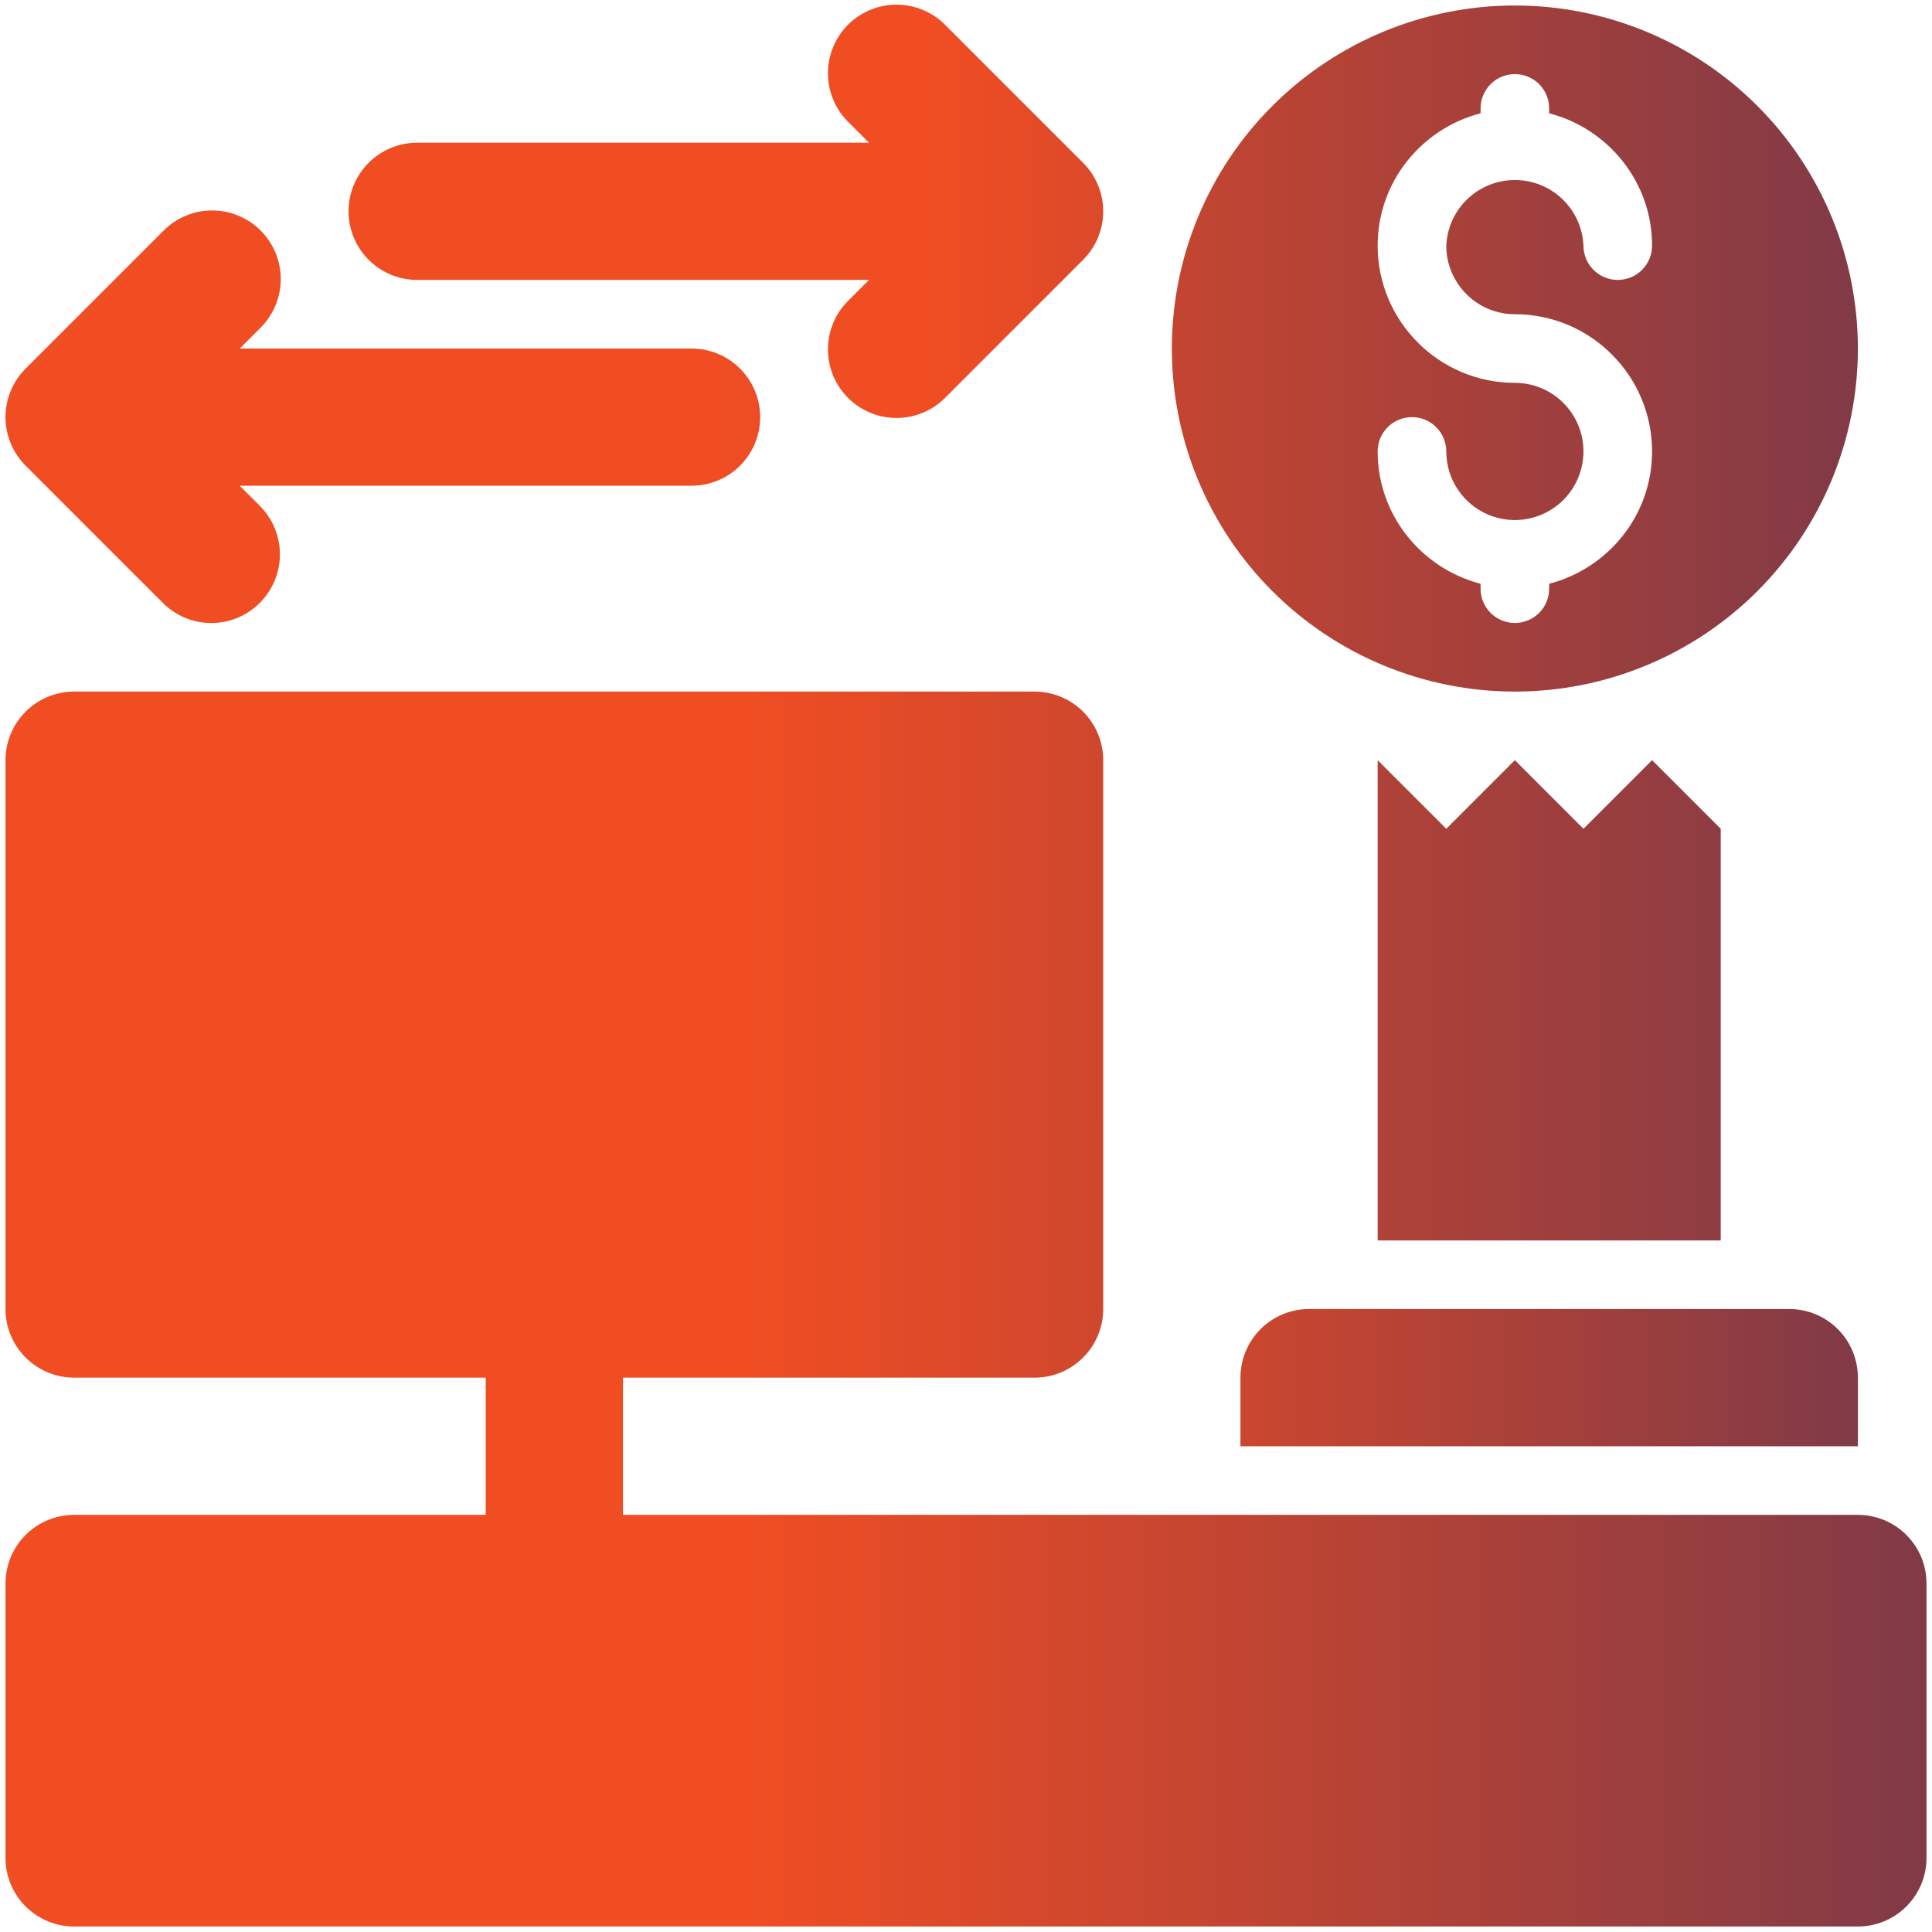
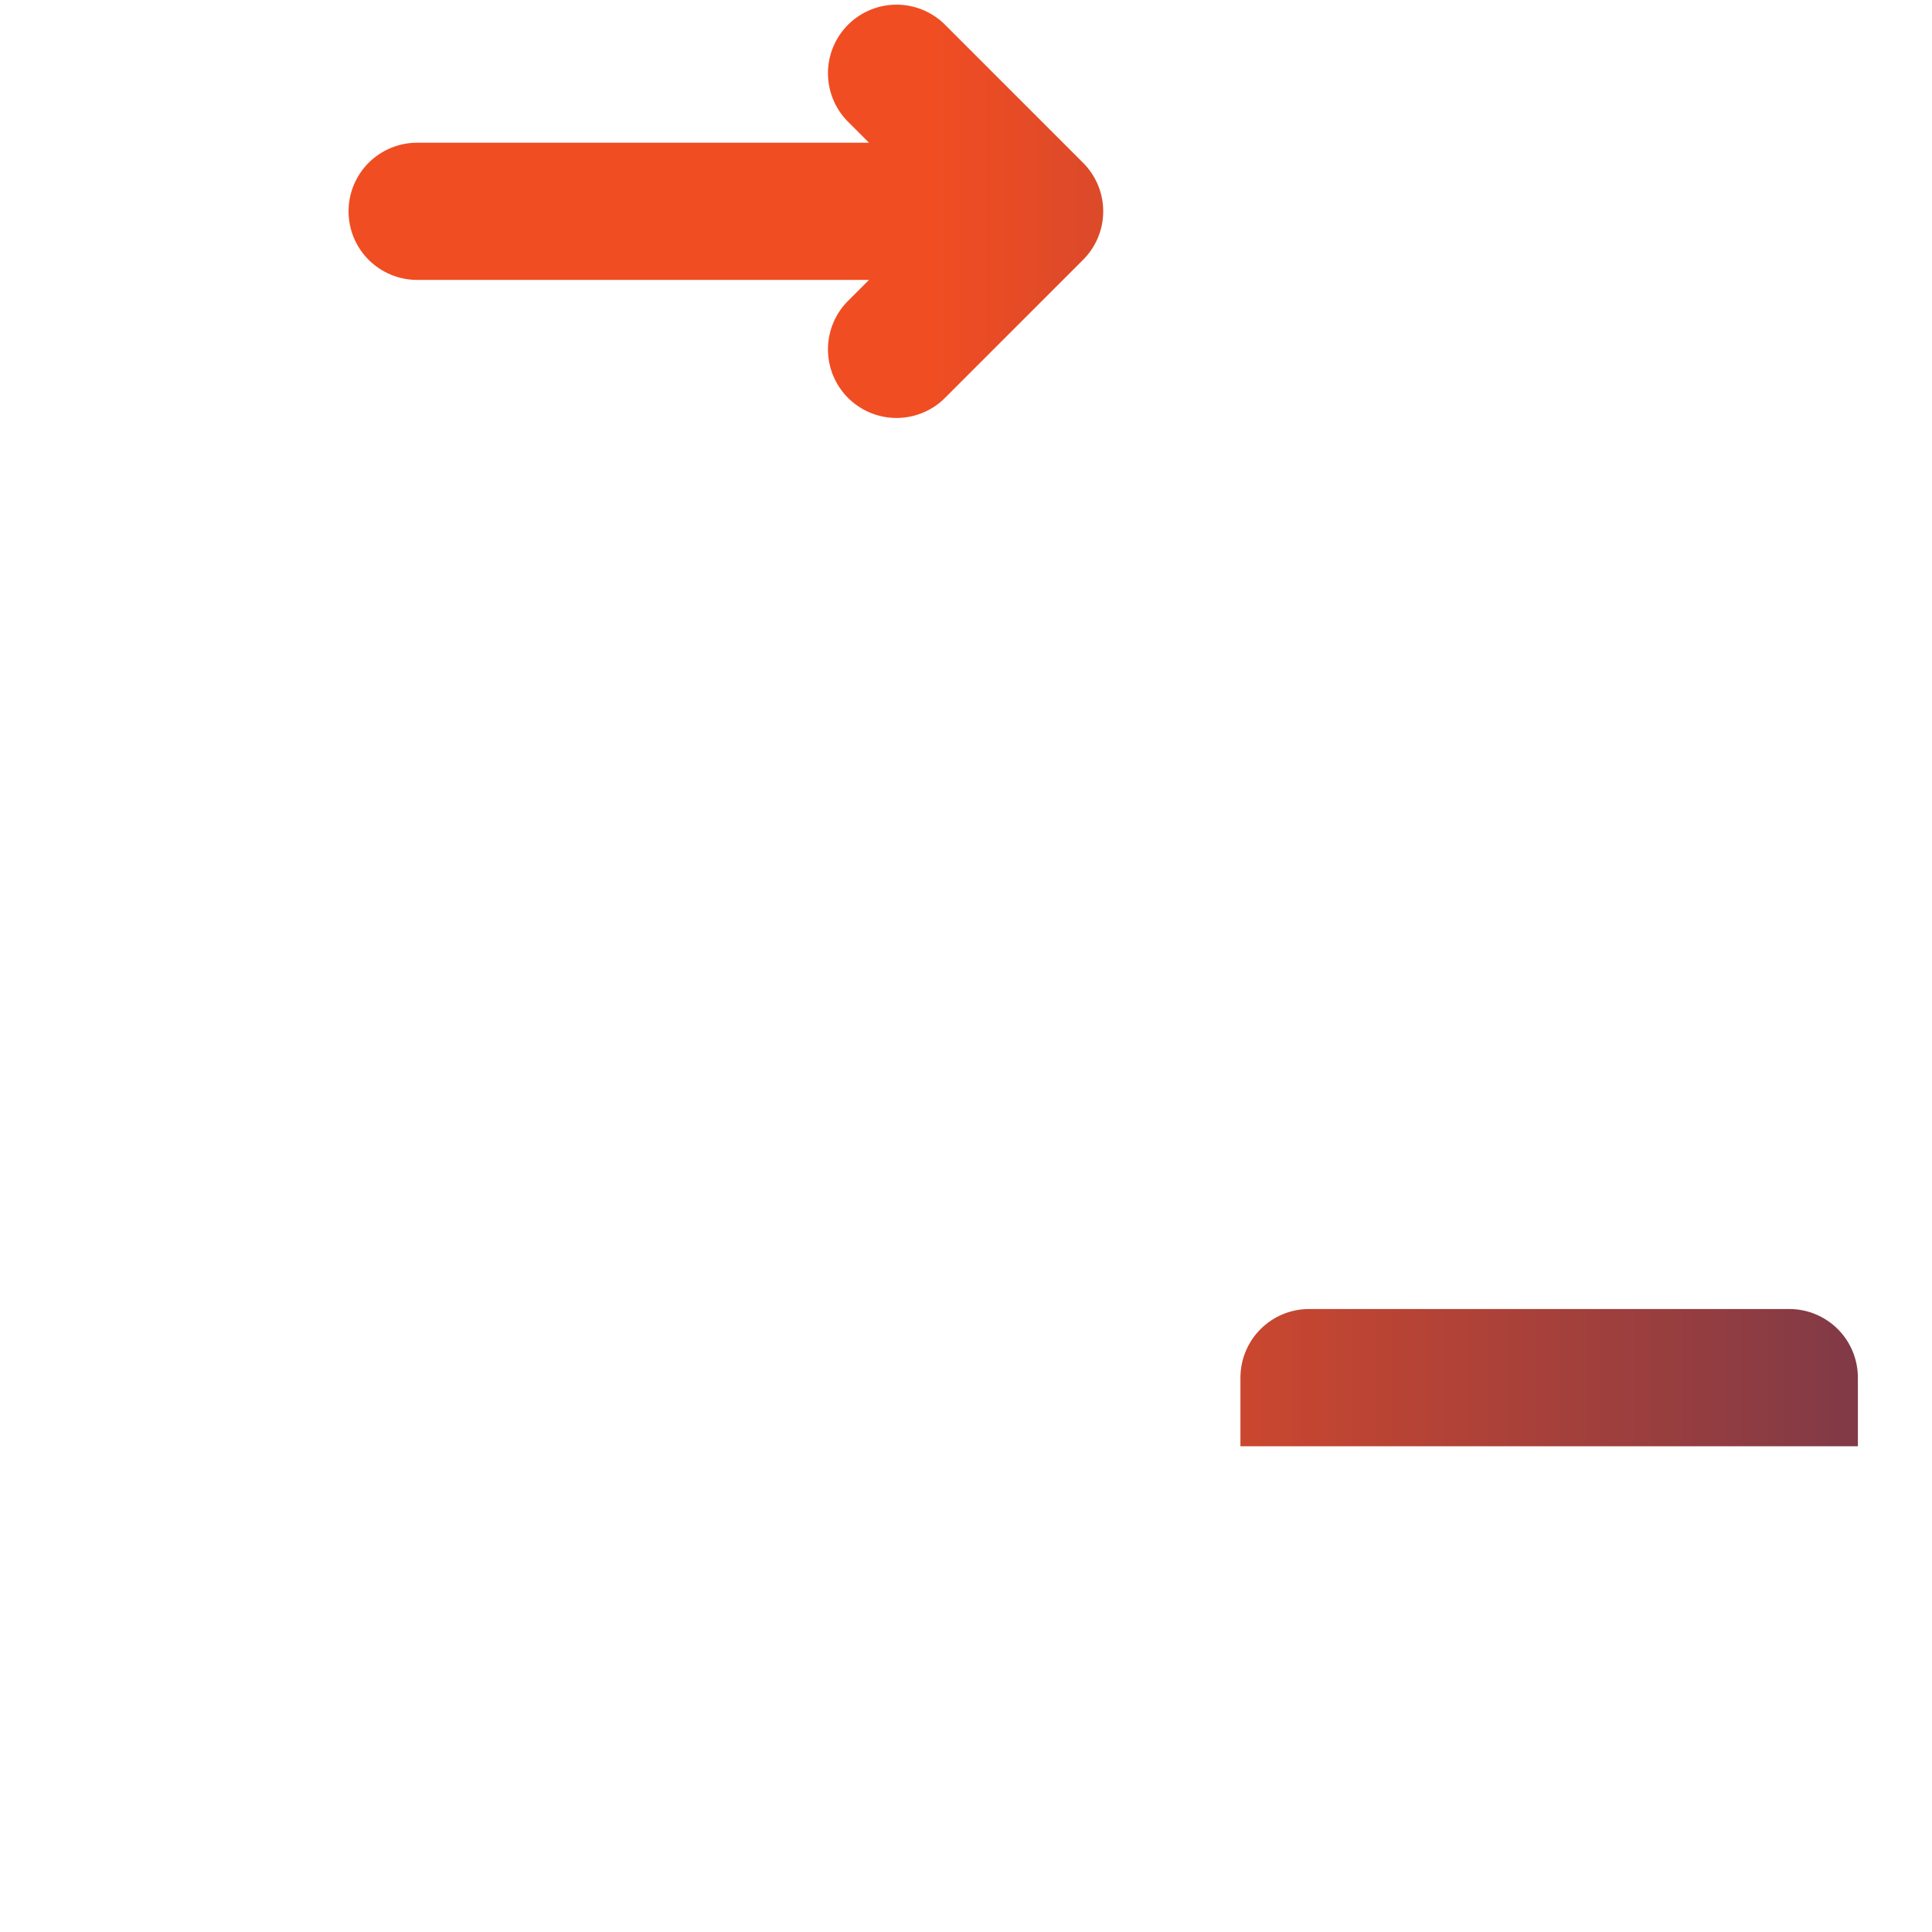
<svg xmlns="http://www.w3.org/2000/svg" width="44" height="44" viewBox="0 0 44 44" fill="none">
-   <path d="M42.312 34.5H14.188V31.375H23.562C23.977 31.375 24.374 31.21 24.667 30.917C24.96 30.624 25.125 30.227 25.125 29.812V17.312C25.125 16.898 24.96 16.501 24.667 16.208C24.374 15.915 23.977 15.75 23.562 15.75H1.688C1.273 15.75 0.876 15.915 0.583 16.208C0.29 16.501 0.125 16.898 0.125 17.312V29.812C0.125 30.227 0.29 30.624 0.583 30.917C0.876 31.21 1.273 31.375 1.688 31.375H11.062V34.5H1.688C1.273 34.5 0.876 34.665 0.583 34.958C0.29 35.251 0.125 35.648 0.125 36.062V42.312C0.125 42.727 0.29 43.124 0.583 43.417C0.876 43.71 1.273 43.875 1.688 43.875H42.312C42.727 43.875 43.124 43.71 43.417 43.417C43.71 43.124 43.875 42.727 43.875 42.312V36.062C43.875 35.648 43.71 35.251 43.417 34.958C43.124 34.665 42.727 34.5 42.312 34.5Z" fill="url(#paint0_linear_108_281)" />
  <path d="M28.25 31.375V32.938H42.312V31.375C42.312 30.961 42.148 30.563 41.855 30.27C41.562 29.977 41.164 29.812 40.75 29.812H29.812C29.398 29.812 29.001 29.977 28.708 30.27C28.415 30.563 28.25 30.961 28.25 31.375ZM9.5 6.375H19.791L19.333 6.833C19.184 6.977 19.064 7.149 18.983 7.34C18.901 7.531 18.858 7.736 18.856 7.943C18.854 8.151 18.894 8.356 18.972 8.548C19.051 8.74 19.167 8.915 19.313 9.062C19.46 9.208 19.635 9.324 19.827 9.403C20.019 9.481 20.224 9.521 20.432 9.519C20.639 9.517 20.844 9.474 21.035 9.392C21.226 9.31 21.398 9.191 21.542 9.042L24.667 5.917C24.96 5.624 25.125 5.227 25.125 4.813C25.125 4.398 24.96 4.001 24.667 3.708L21.542 0.583C21.398 0.434 21.226 0.315 21.035 0.233C20.844 0.151 20.639 0.108 20.432 0.106C20.224 0.104 20.019 0.144 19.827 0.222C19.635 0.301 19.46 0.417 19.313 0.563C19.167 0.71 19.051 0.885 18.972 1.077C18.894 1.269 18.854 1.474 18.856 1.682C18.858 1.889 18.901 2.094 18.983 2.285C19.064 2.476 19.184 2.648 19.333 2.792L19.791 3.25H9.5C9.086 3.25 8.688 3.415 8.395 3.708C8.102 4.001 7.938 4.398 7.938 4.813C7.938 5.227 8.102 5.624 8.395 5.917C8.688 6.21 9.086 6.375 9.5 6.375Z" fill="url(#paint1_linear_108_281)" />
-   <path d="M3.708 13.73C3.853 13.875 4.025 13.991 4.214 14.07C4.404 14.149 4.607 14.189 4.813 14.189C5.018 14.189 5.221 14.149 5.411 14.07C5.6 13.991 5.772 13.875 5.917 13.73C6.21 13.437 6.375 13.039 6.375 12.625C6.375 12.211 6.21 11.813 5.917 11.52L5.459 11.062H15.75C16.164 11.062 16.562 10.898 16.855 10.605C17.148 10.312 17.312 9.914 17.312 9.5C17.312 9.086 17.148 8.688 16.855 8.395C16.562 8.102 16.164 7.938 15.75 7.938H5.459L5.917 7.48C6.066 7.336 6.185 7.163 6.267 6.973C6.349 6.782 6.392 6.577 6.394 6.369C6.396 6.162 6.356 5.956 6.278 5.764C6.199 5.572 6.083 5.398 5.937 5.251C5.79 5.104 5.615 4.988 5.423 4.91C5.231 4.831 5.026 4.792 4.818 4.793C4.611 4.795 4.406 4.838 4.215 4.92C4.024 5.002 3.852 5.121 3.708 5.27L0.583 8.395C0.29 8.688 0.125 9.086 0.125 9.5C0.125 9.914 0.29 10.312 0.583 10.605L3.708 13.73ZM34.5 15.75C36.572 15.75 38.559 14.927 40.024 13.462C41.489 11.997 42.312 10.009 42.312 7.938C42.312 5.865 41.489 3.878 40.024 2.413C38.559 0.948 36.572 0.125 34.5 0.125C32.428 0.125 30.441 0.948 28.976 2.413C27.511 3.878 26.688 5.865 26.688 7.938C26.688 10.009 27.511 11.997 28.976 13.462C30.441 14.927 32.428 15.75 34.5 15.75ZM34.5 8.719C32.777 8.719 31.375 7.317 31.375 5.594C31.375 4.141 32.375 2.93 33.719 2.58V2.469C33.719 2.262 33.801 2.063 33.948 1.916C34.094 1.77 34.293 1.688 34.5 1.688C34.707 1.688 34.906 1.77 35.053 1.916C35.199 2.063 35.281 2.262 35.281 2.469V2.58C36.625 2.93 37.625 4.142 37.625 5.594C37.625 5.801 37.543 6 37.396 6.146C37.25 6.293 37.051 6.375 36.844 6.375C36.637 6.375 36.438 6.293 36.291 6.146C36.145 6 36.062 5.801 36.062 5.594C36.044 5.191 35.872 4.812 35.581 4.533C35.29 4.255 34.903 4.1 34.5 4.1C34.097 4.1 33.71 4.255 33.419 4.533C33.128 4.812 32.956 5.191 32.938 5.594C32.938 6.455 33.638 7.156 34.5 7.156C36.224 7.156 37.625 8.558 37.625 10.281C37.625 11.734 36.625 12.945 35.281 13.295V13.406C35.281 13.614 35.199 13.812 35.053 13.959C34.906 14.105 34.707 14.188 34.5 14.188C34.293 14.188 34.094 14.105 33.948 13.959C33.801 13.812 33.719 13.614 33.719 13.406V13.295C32.375 12.945 31.375 11.733 31.375 10.281C31.375 10.074 31.457 9.875 31.604 9.729C31.75 9.582 31.949 9.5 32.156 9.5C32.364 9.5 32.562 9.582 32.709 9.729C32.855 9.875 32.938 10.074 32.938 10.281C32.938 10.59 33.029 10.892 33.201 11.149C33.373 11.406 33.617 11.607 33.902 11.725C34.188 11.843 34.502 11.874 34.805 11.814C35.108 11.753 35.386 11.605 35.605 11.386C35.823 11.168 35.972 10.889 36.032 10.586C36.093 10.283 36.062 9.969 35.944 9.683C35.825 9.398 35.625 9.154 35.368 8.982C35.111 8.81 34.809 8.719 34.5 8.719ZM37.625 17.312L36.062 18.875L34.5 17.312L32.938 18.875L31.375 17.312V28.25H39.188V18.875L37.625 17.312Z" fill="url(#paint2_linear_108_281)" />
  <defs>
    <linearGradient id="paint0_linear_108_281" x1="0.125" y1="29.812" x2="66.169" y2="29.852" gradientUnits="userSpaceOnUse">
      <stop offset="0.256" stop-color="#F04D23" />
      <stop offset="1" stop-color="#242A64" />
    </linearGradient>
    <linearGradient id="paint1_linear_108_281" x1="7.938" y1="16.522" x2="59.829" y2="16.543" gradientUnits="userSpaceOnUse">
      <stop offset="0.256" stop-color="#F04D23" />
      <stop offset="1" stop-color="#242A64" />
    </linearGradient>
    <linearGradient id="paint2_linear_108_281" x1="0.125" y1="14.188" x2="63.81" y2="14.225" gradientUnits="userSpaceOnUse">
      <stop offset="0.256" stop-color="#F04D23" />
      <stop offset="1" stop-color="#242A64" />
    </linearGradient>
  </defs>
</svg>